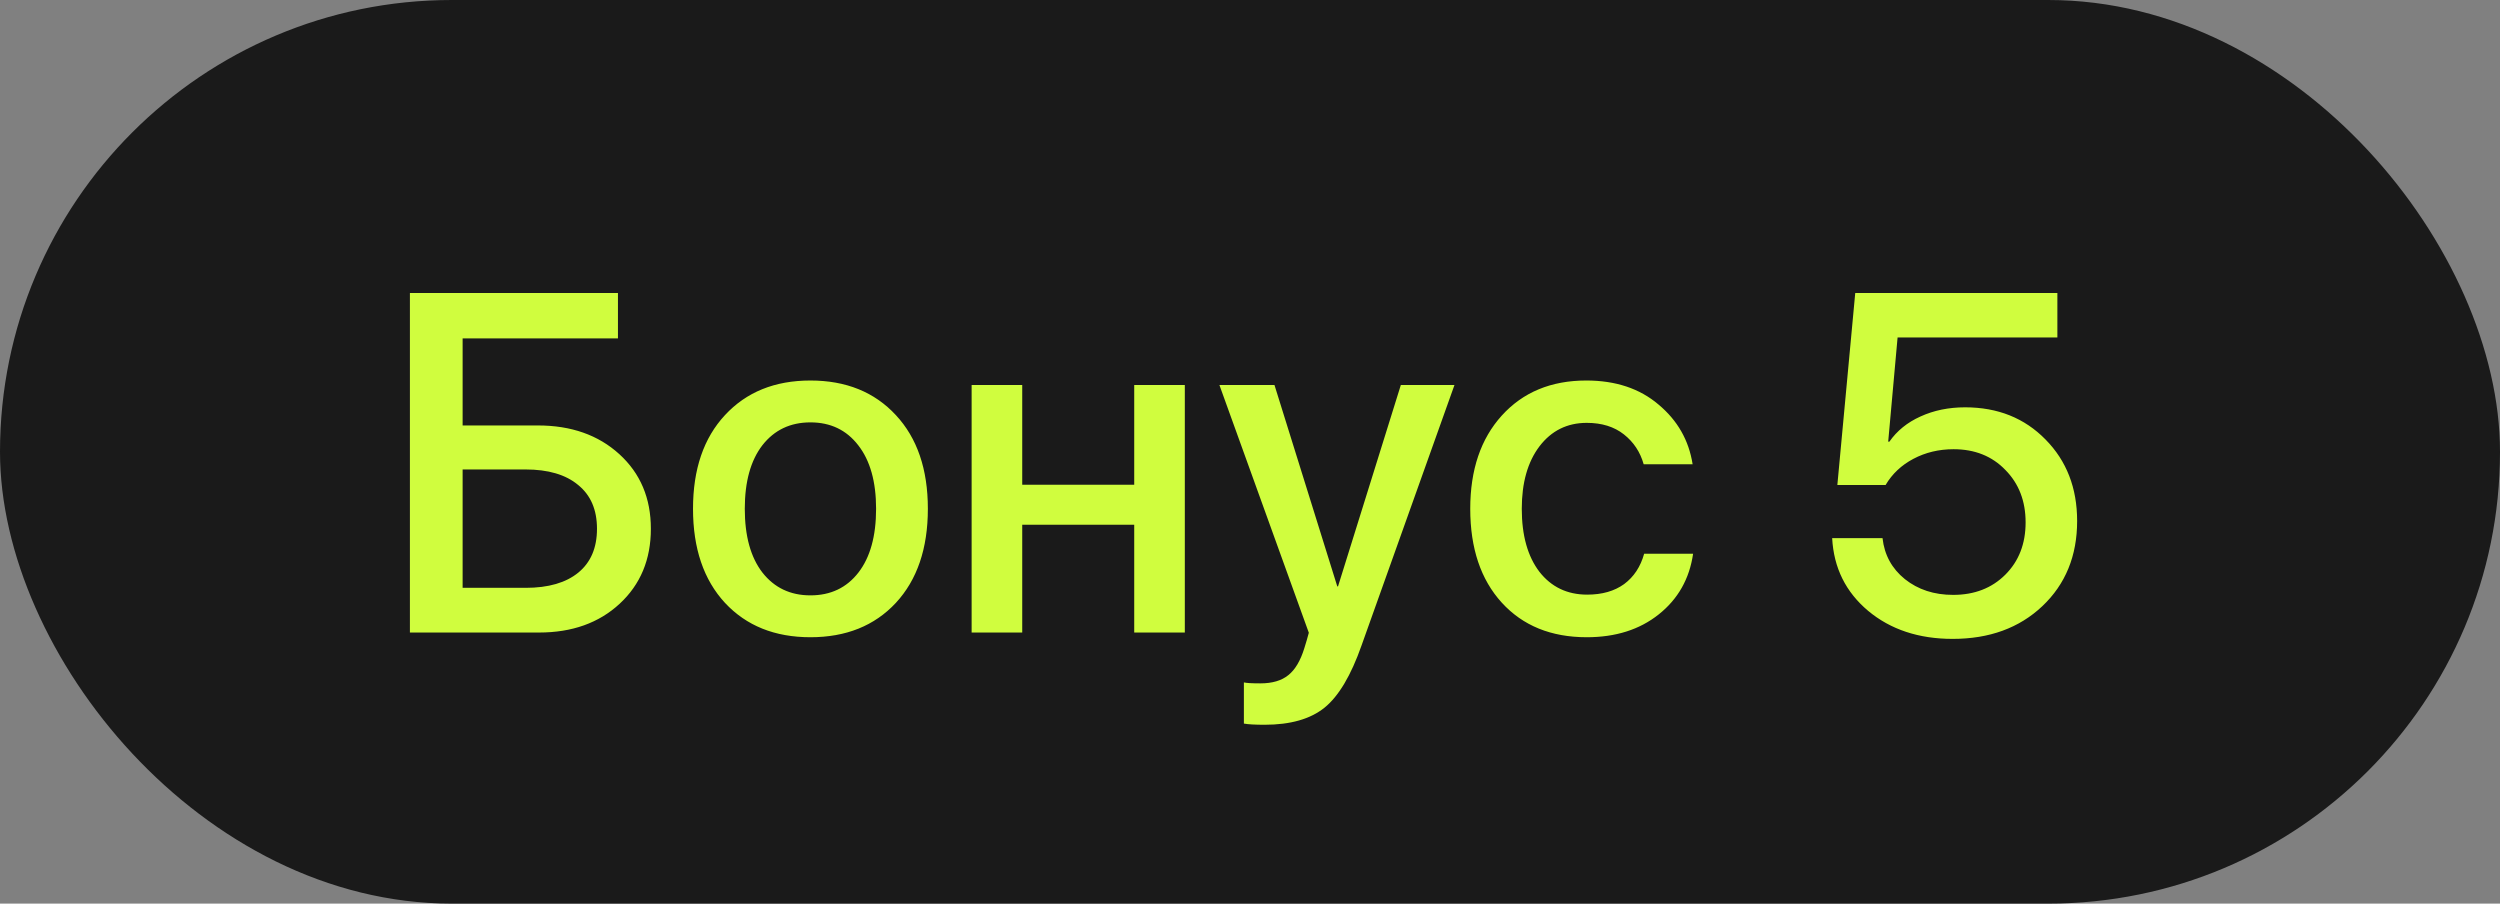
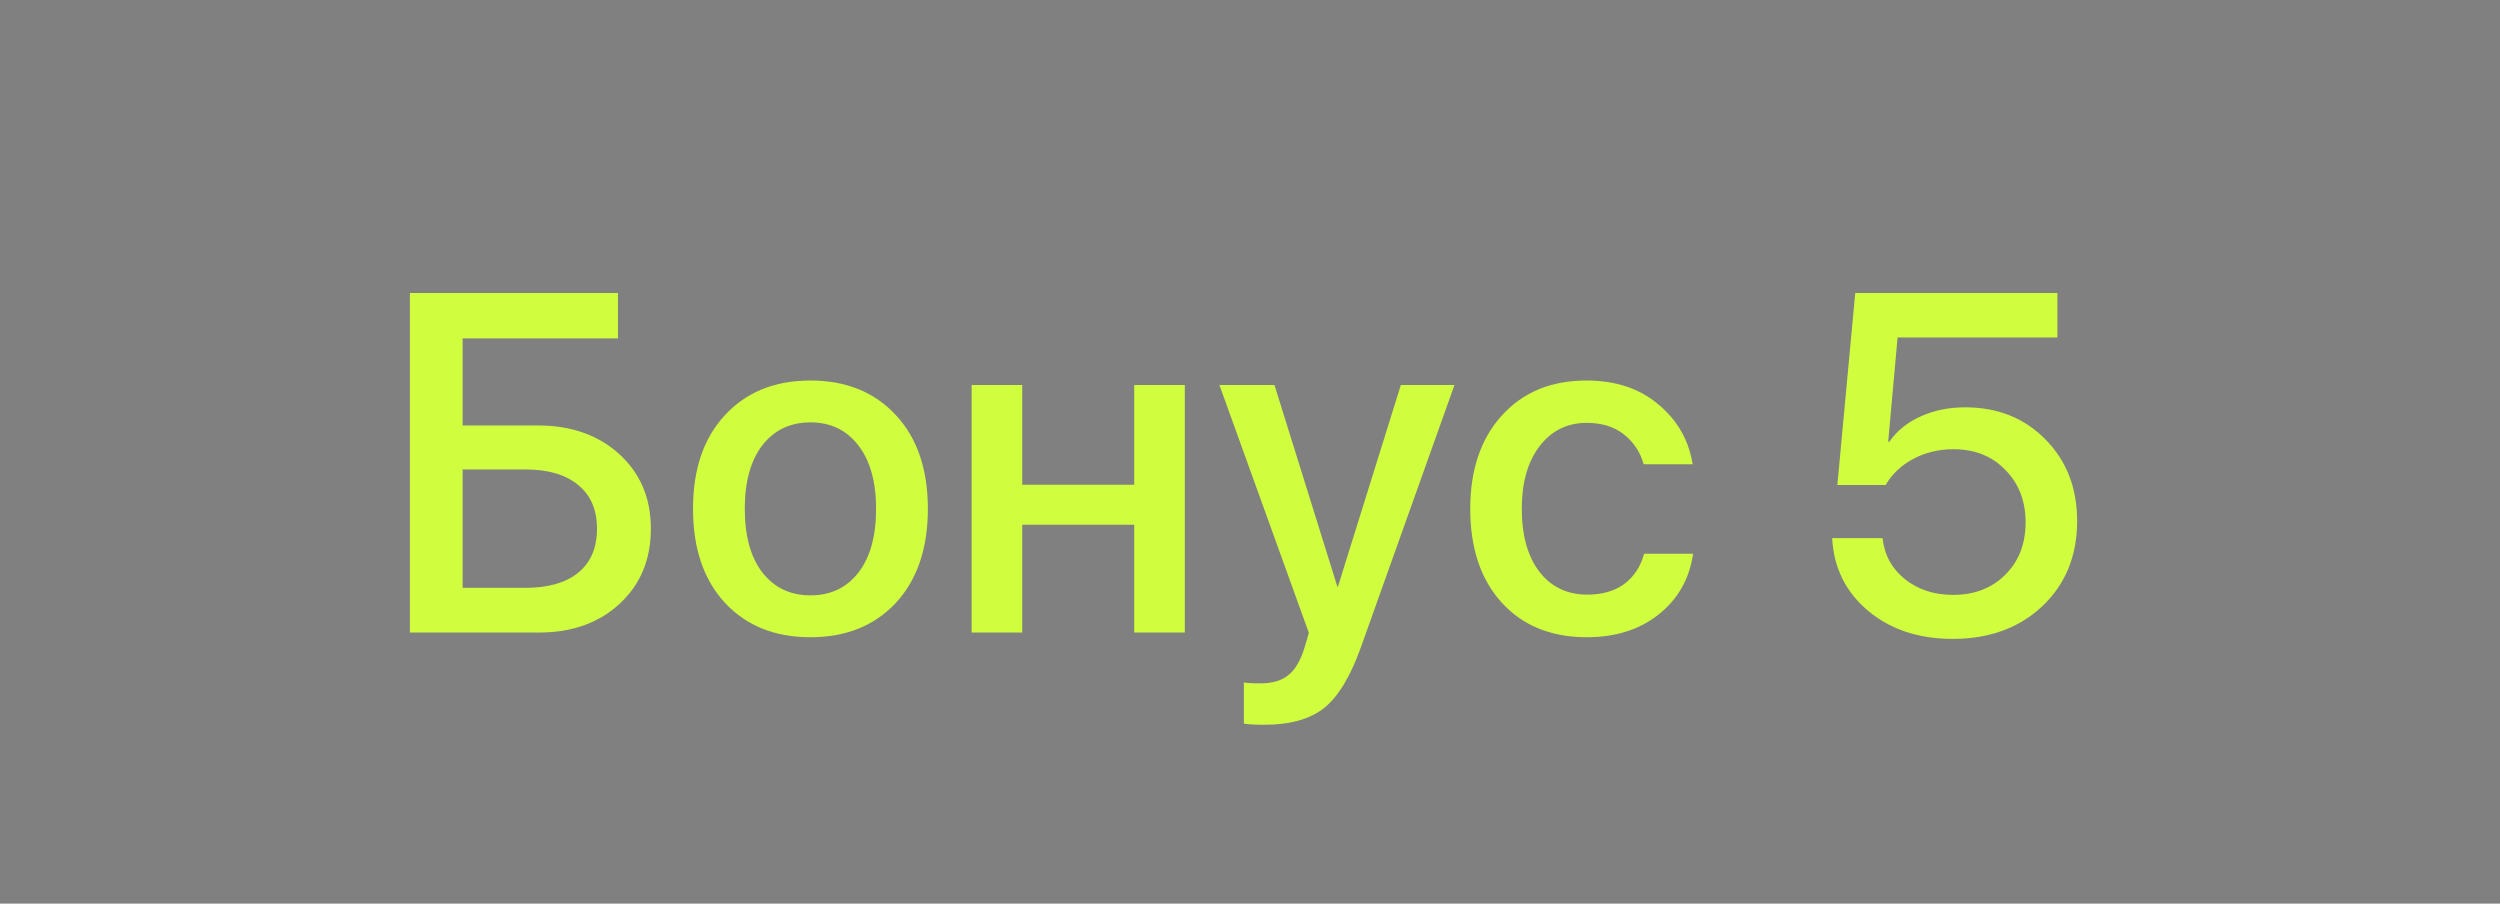
<svg xmlns="http://www.w3.org/2000/svg" width="83" height="30" viewBox="0 0 83 30" fill="none">
  <rect x="0" y="0" width="83" height="30" fill="#808080" stroke="none" />
-   <rect width="83" height="30" rx="15" fill="#1A1A1A" />
  <path d="M21.609 17.555C21.609 18.576 21.263 19.406 20.57 20.047C19.883 20.682 18.992 21 17.898 21H13.609V9.727H20.516V11.234H15.359V14.125H17.859C18.963 14.125 19.865 14.443 20.562 15.078C21.26 15.713 21.609 16.539 21.609 17.555ZM15.359 19.516H17.453C18.208 19.516 18.792 19.346 19.203 19.008C19.615 18.669 19.82 18.185 19.82 17.555C19.82 16.924 19.612 16.44 19.195 16.102C18.784 15.758 18.201 15.586 17.445 15.586H15.359V19.516ZM29.742 20.016C29.034 20.776 28.088 21.156 26.906 21.156C25.724 21.156 24.779 20.776 24.07 20.016C23.362 19.25 23.008 18.208 23.008 16.891C23.008 15.578 23.362 14.542 24.07 13.781C24.779 13.016 25.724 12.633 26.906 12.633C28.088 12.633 29.034 13.016 29.742 13.781C30.451 14.542 30.805 15.578 30.805 16.891C30.805 18.208 30.451 19.25 29.742 20.016ZM26.906 19.766C27.578 19.766 28.109 19.513 28.5 19.008C28.891 18.503 29.086 17.797 29.086 16.891C29.086 15.99 28.888 15.287 28.492 14.781C28.102 14.276 27.573 14.023 26.906 14.023C26.24 14.023 25.708 14.276 25.312 14.781C24.922 15.287 24.727 15.99 24.727 16.891C24.727 17.797 24.922 18.503 25.312 19.008C25.708 19.513 26.24 19.766 26.906 19.766ZM37.656 21V17.422H33.938V21H32.258V12.781H33.938V16.094H37.656V12.781H39.336V21H37.656ZM41.984 24.062C41.667 24.062 41.438 24.049 41.297 24.023V22.656C41.38 22.677 41.562 22.688 41.844 22.688C42.24 22.688 42.55 22.596 42.773 22.414C42.997 22.237 43.175 21.938 43.305 21.516C43.305 21.51 43.331 21.424 43.383 21.258L43.453 21.008L40.484 12.781H42.312L44.398 19.469H44.422L46.508 12.781H48.289L45.203 21.43C44.854 22.424 44.445 23.112 43.977 23.492C43.508 23.872 42.844 24.062 41.984 24.062ZM56.195 15.414H54.57C54.456 15.008 54.237 14.677 53.914 14.422C53.591 14.167 53.18 14.039 52.68 14.039C52.029 14.039 51.505 14.3 51.109 14.82C50.719 15.336 50.523 16.026 50.523 16.891C50.523 17.776 50.719 18.474 51.109 18.984C51.505 19.49 52.034 19.742 52.695 19.742C53.19 19.742 53.599 19.625 53.922 19.391C54.245 19.151 54.466 18.815 54.586 18.383H56.211C56.091 19.216 55.711 19.888 55.07 20.398C54.435 20.904 53.638 21.156 52.68 21.156C51.497 21.156 50.557 20.773 49.859 20.008C49.161 19.242 48.812 18.203 48.812 16.891C48.812 15.599 49.161 14.568 49.859 13.797C50.562 13.021 51.497 12.633 52.664 12.633C53.638 12.633 54.438 12.898 55.062 13.43C55.693 13.956 56.07 14.617 56.195 15.414ZM64.828 21.211C63.703 21.211 62.768 20.901 62.023 20.281C61.279 19.656 60.88 18.852 60.828 17.867H62.5C62.562 18.424 62.81 18.878 63.242 19.227C63.68 19.576 64.213 19.75 64.844 19.75C65.552 19.75 66.13 19.526 66.578 19.078C67.026 18.63 67.25 18.052 67.25 17.344C67.25 16.635 67.026 16.055 66.578 15.602C66.135 15.143 65.562 14.914 64.859 14.914C64.37 14.914 63.925 15.021 63.523 15.234C63.128 15.443 62.82 15.732 62.602 16.102H61L61.594 9.727H68.305V11.203H63L62.688 14.664H62.727C62.977 14.305 63.32 14.026 63.758 13.828C64.201 13.625 64.695 13.523 65.242 13.523C66.326 13.523 67.216 13.88 67.914 14.594C68.612 15.302 68.961 16.203 68.961 17.297C68.961 18.453 68.576 19.396 67.805 20.125C67.039 20.849 66.047 21.211 64.828 21.211Z" fill="#D0FD3E" />
</svg>